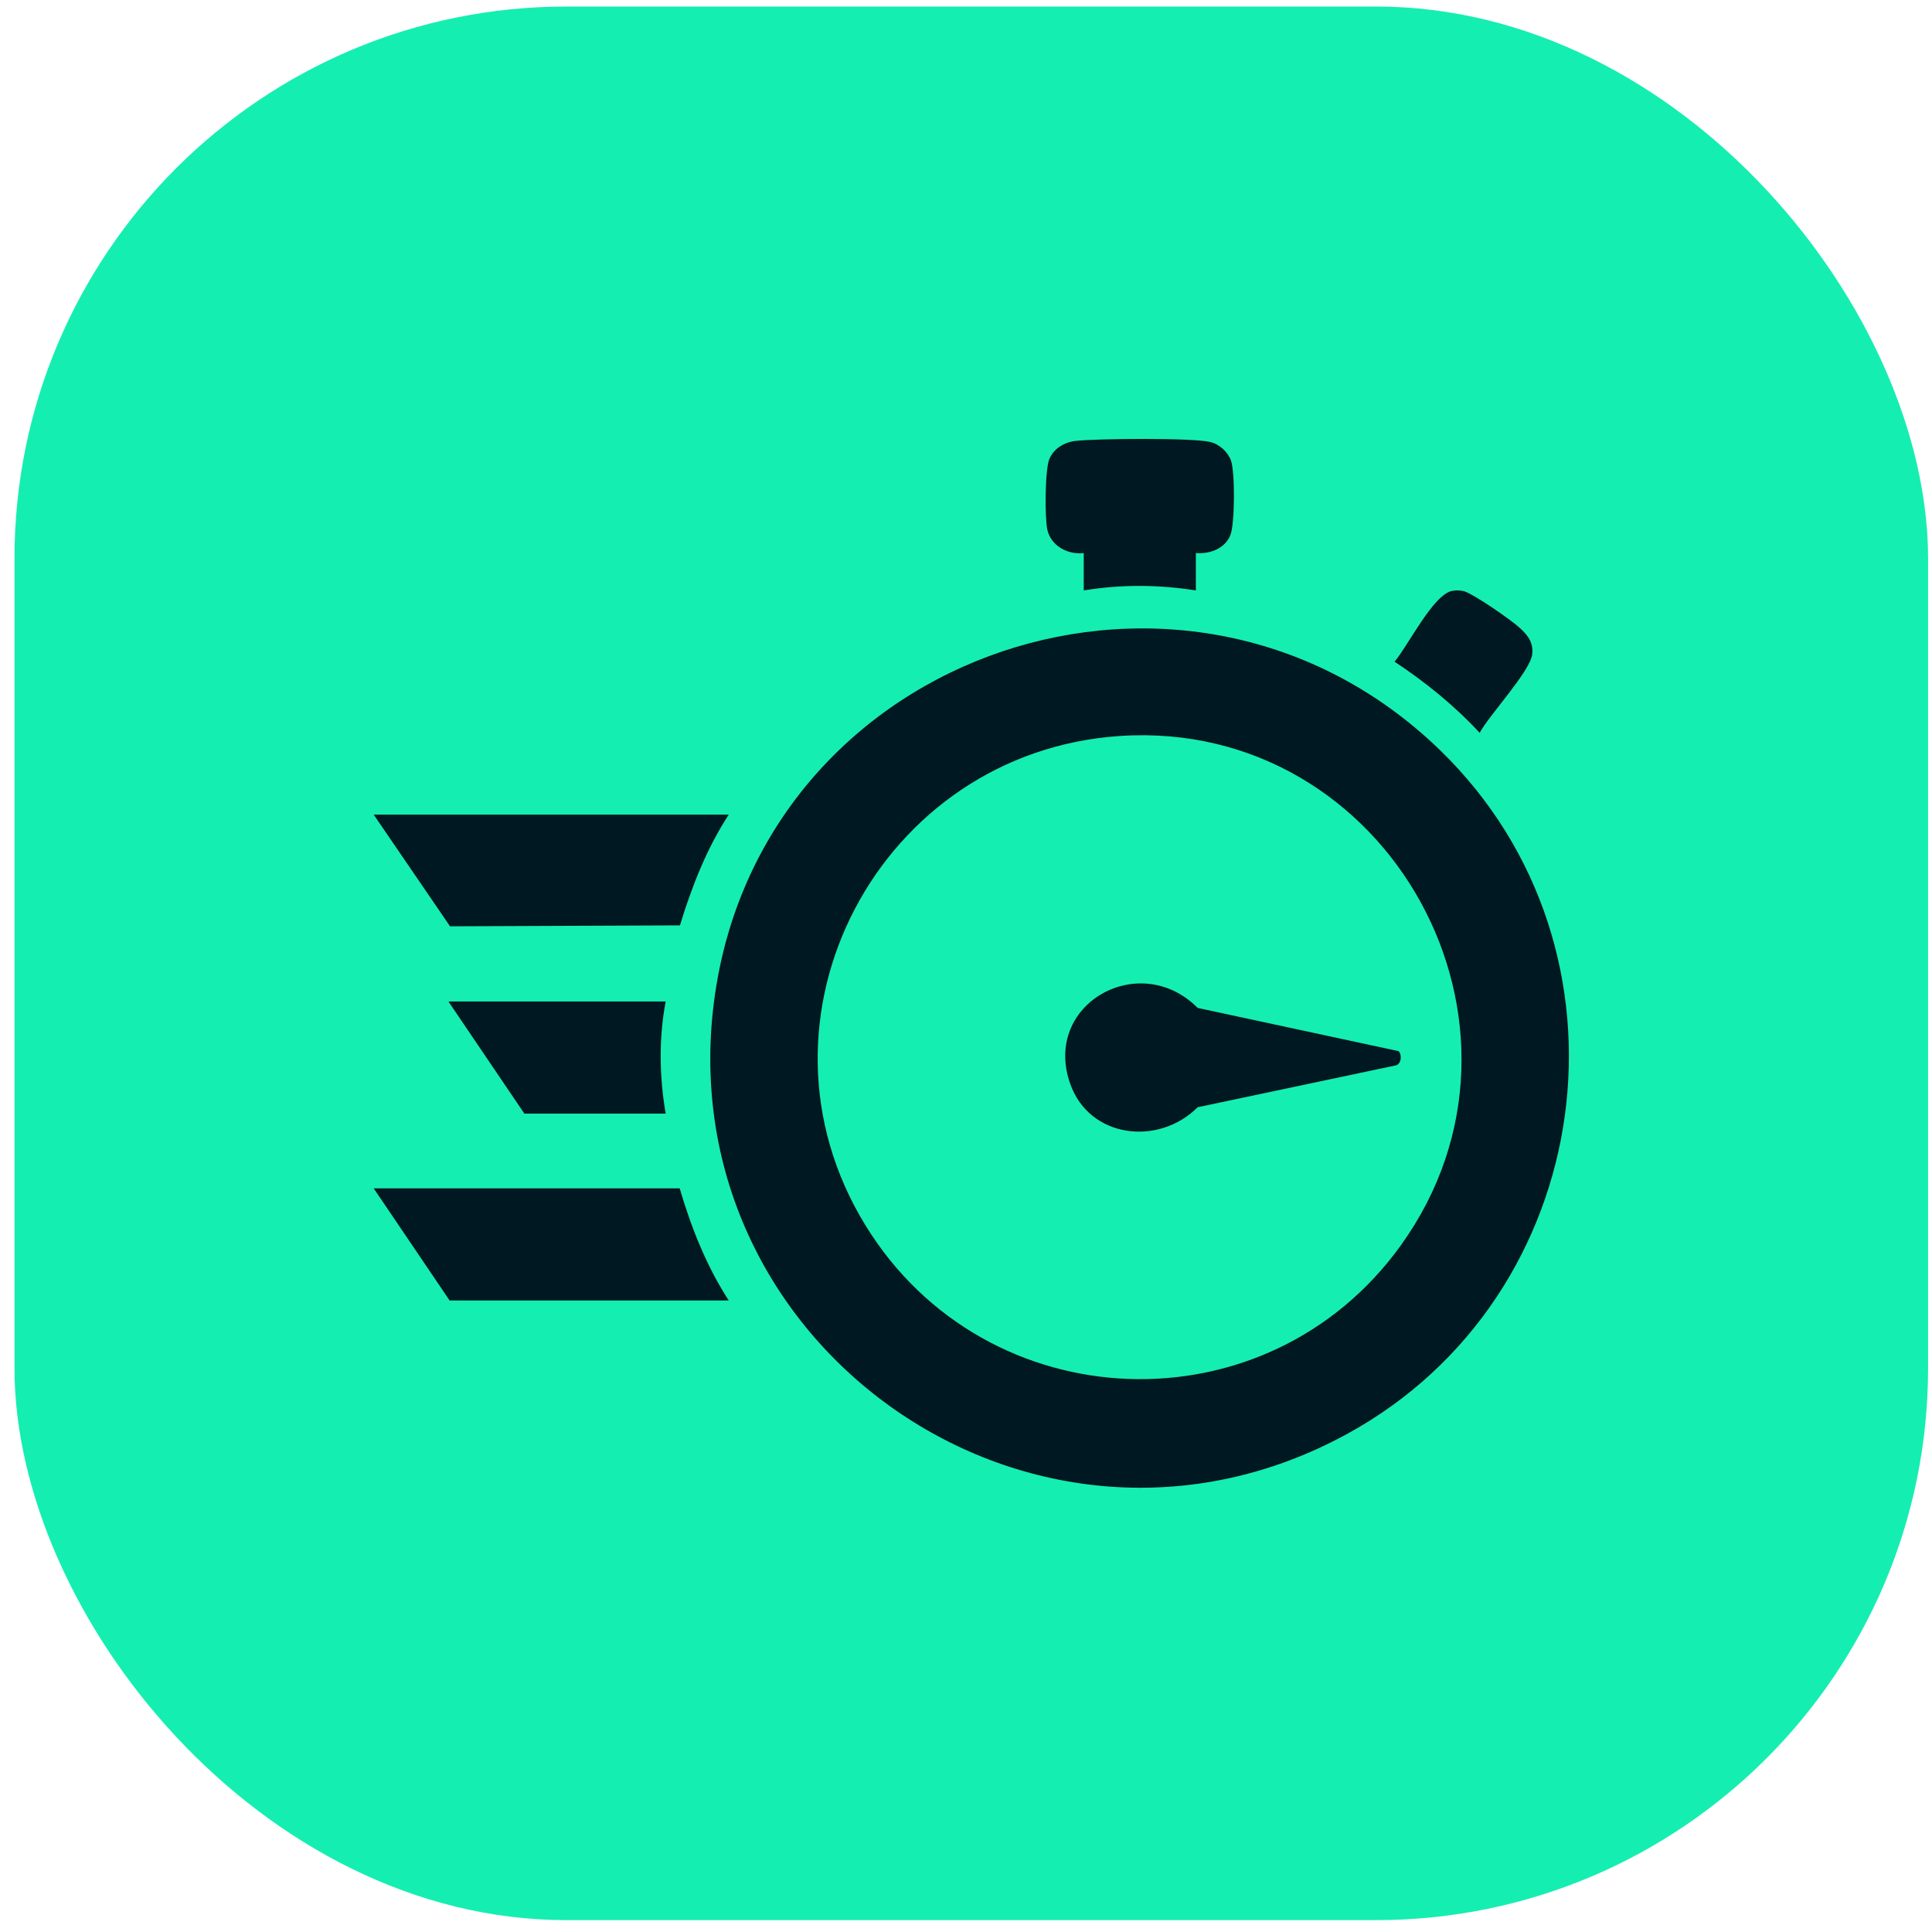
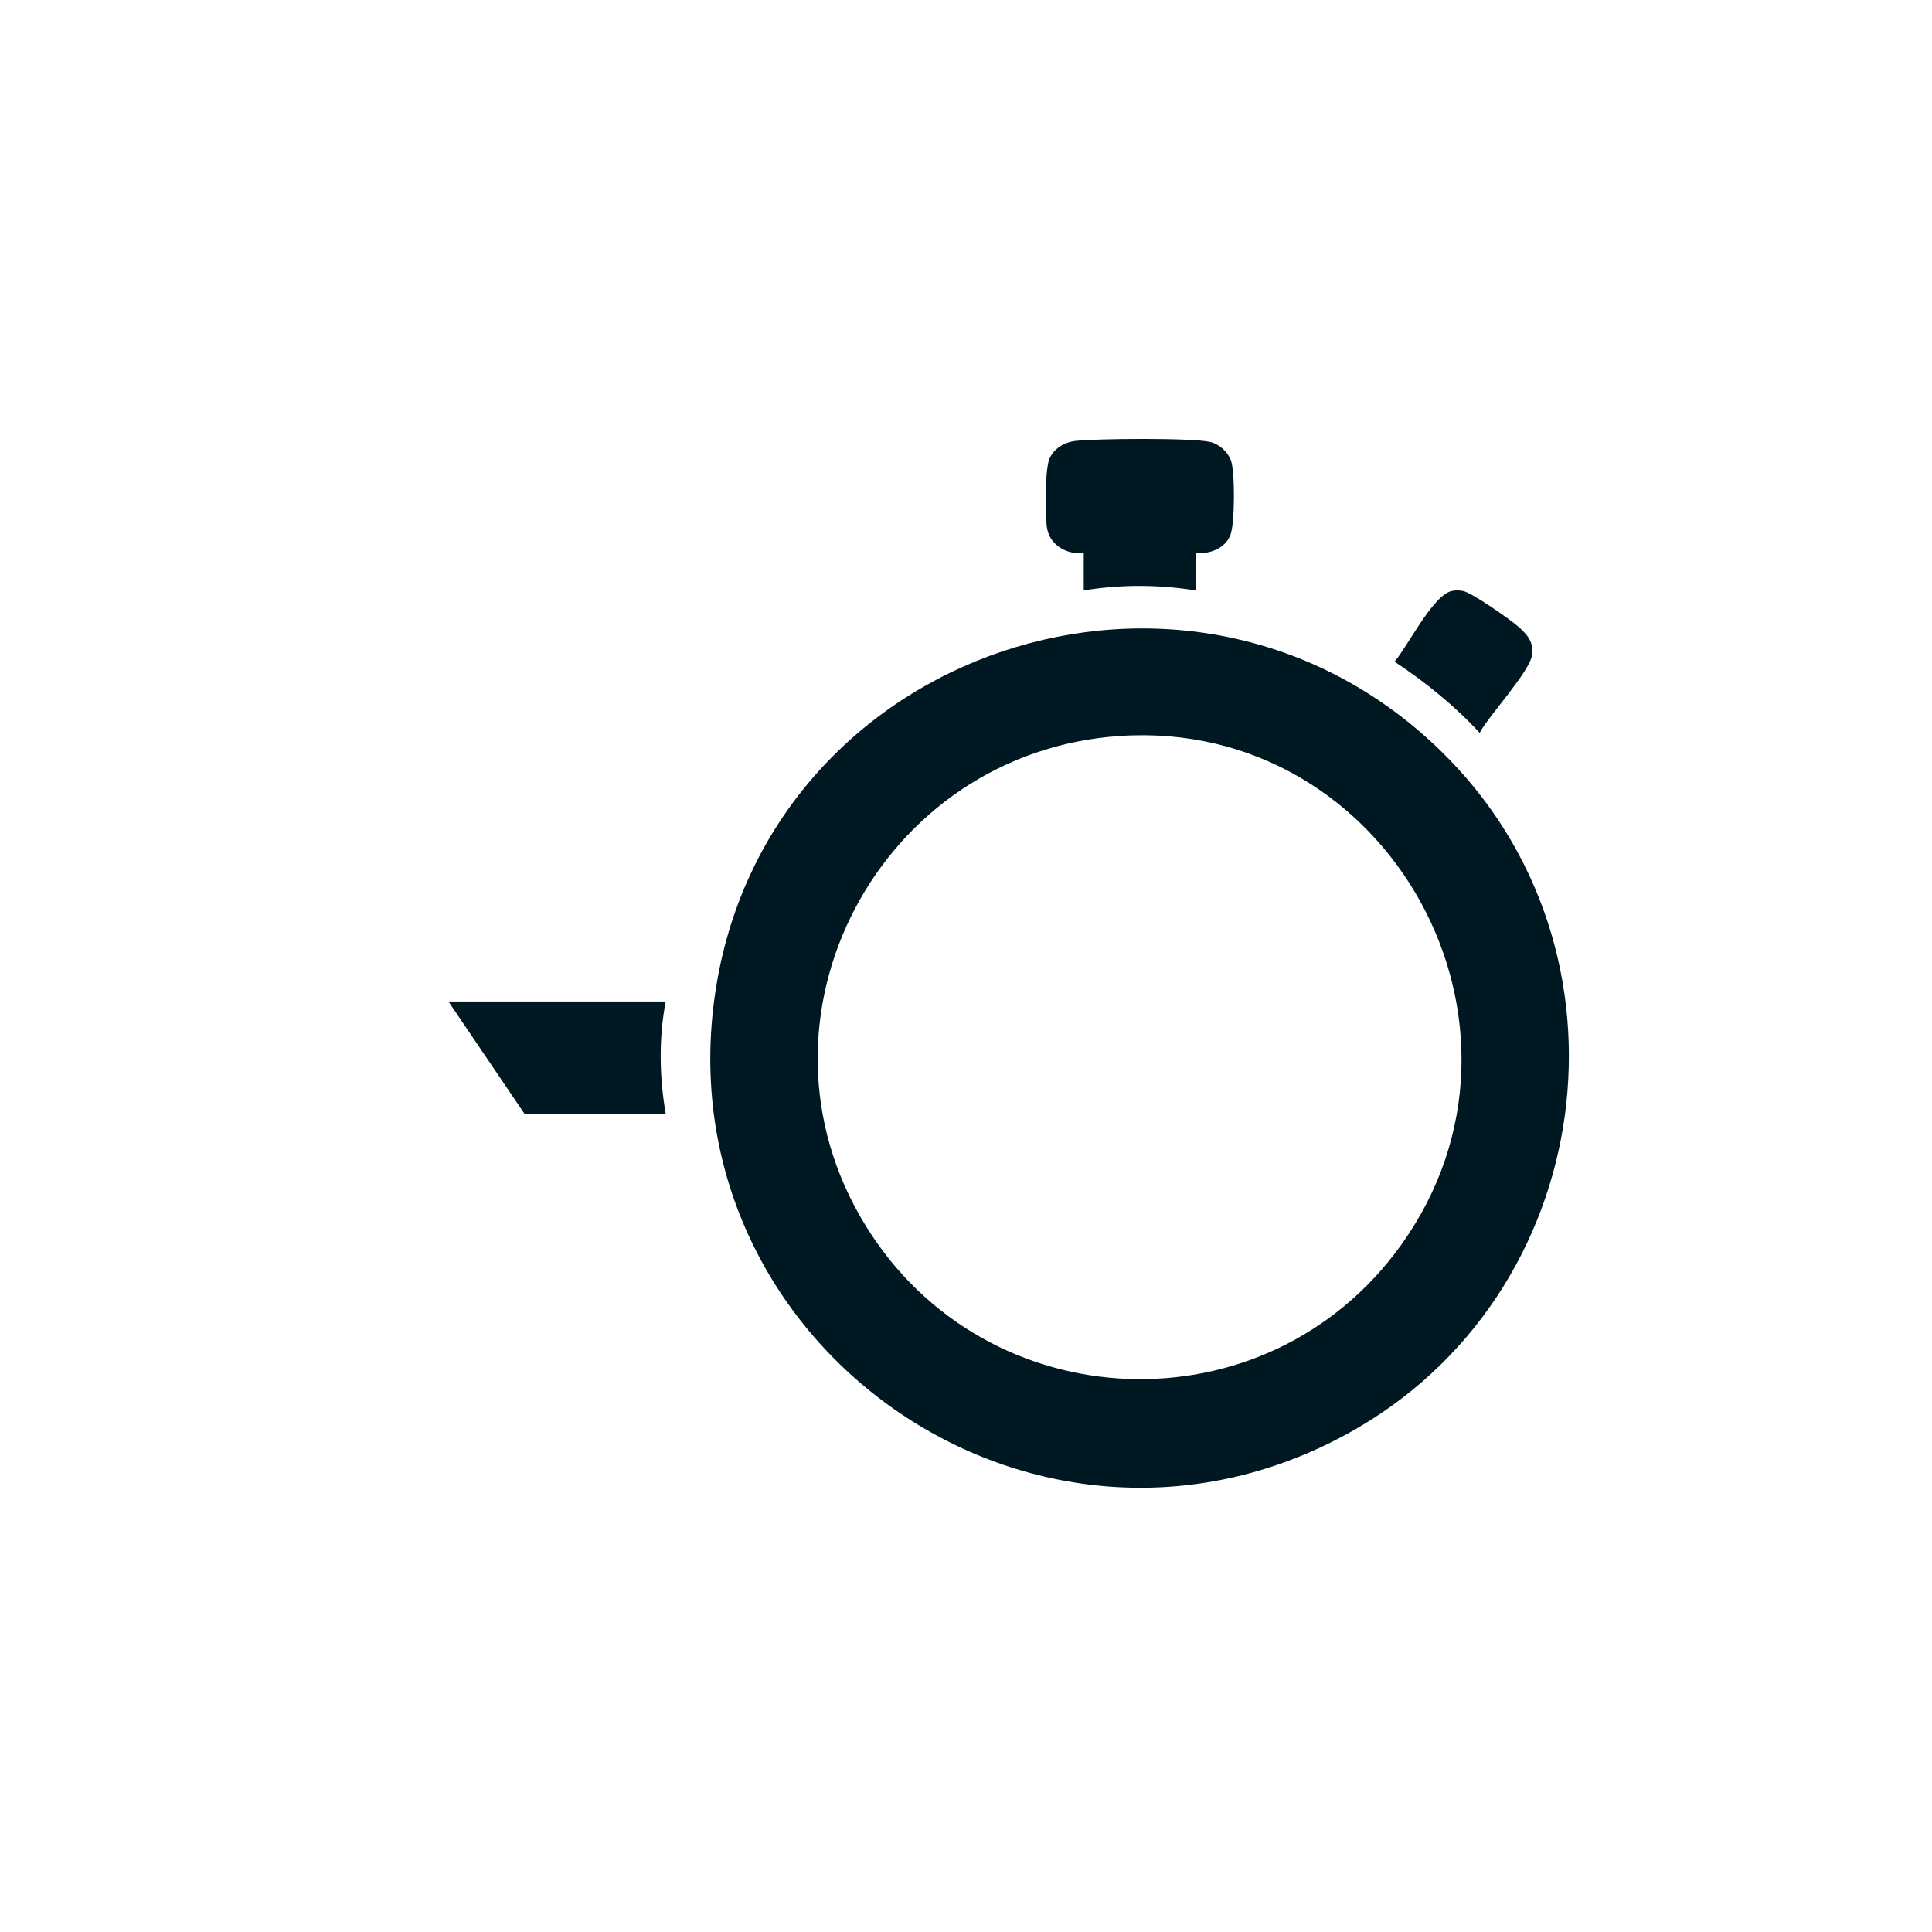
<svg xmlns="http://www.w3.org/2000/svg" width="105" height="105" viewBox="0 0 105 105" fill="none">
-   <rect x="0.787" y="0.355" width="104" height="104" rx="30" fill="#15EEB1" />
  <g clip-path="url(#clip0_1295_1432)">
    <path d="M78.269 40.776C89.451 51.626 86.844 70.487 73.203 77.936C56.217 87.21 36.073 73.079 38.864 54.006C41.606 35.267 64.629 27.54 78.269 40.776ZM60.905 39.996C47.825 40.836 40.102 55.325 47.042 66.605C53.591 77.249 68.842 77.836 76.141 67.671C84.695 55.758 75.493 39.059 60.905 39.996Z" fill="#001821" />
-     <path d="M36.939 64.585C37.565 66.715 38.396 68.814 39.605 70.678H24.435L20.31 64.585H36.939Z" fill="#001821" />
-     <path d="M39.605 44.274C38.403 46.116 37.594 48.193 36.953 50.292L24.459 50.343L20.31 44.274H39.605Z" fill="#001821" />
    <path d="M64.992 30.057V32.088C62.971 31.769 60.918 31.755 58.899 32.088V30.057C58.036 30.158 57.126 29.677 56.923 28.796C56.774 28.15 56.791 25.521 57.029 24.95C57.268 24.378 57.834 24.035 58.455 23.963C59.609 23.831 64.772 23.79 65.763 24.018C66.26 24.132 66.734 24.556 66.903 25.036C67.124 25.668 67.114 28.453 66.87 29.077C66.582 29.813 65.746 30.124 64.992 30.055V30.057Z" fill="#001821" />
    <path d="M36.178 54.429C35.799 56.431 35.834 58.519 36.178 60.522H28.498L24.372 54.429H36.178Z" fill="#001821" />
    <path d="M78.925 32.114C79.145 32.072 79.282 32.084 79.496 32.115C79.962 32.182 82.075 33.666 82.514 34.053C82.989 34.472 83.353 34.878 83.27 35.565C83.16 36.494 80.93 38.864 80.417 39.828C79.043 38.346 77.475 37.076 75.791 35.96C76.51 35.125 77.883 32.313 78.924 32.112L78.925 32.114Z" fill="#001821" />
-     <path d="M76.008 57.126C76.196 57.305 76.173 57.798 75.877 57.897L65.09 60.176C62.963 62.301 59.214 61.866 58.166 58.909C56.628 54.564 61.935 51.601 65.09 54.779L76.007 57.127L76.008 57.126Z" fill="#001821" />
  </g>
  <defs>
    <clipPath id="clip0_1295_1432">
      <rect width="64.956" height="56.999" fill="white" transform="translate(20.309 23.856)" />
    </clipPath>
  </defs>
</svg>